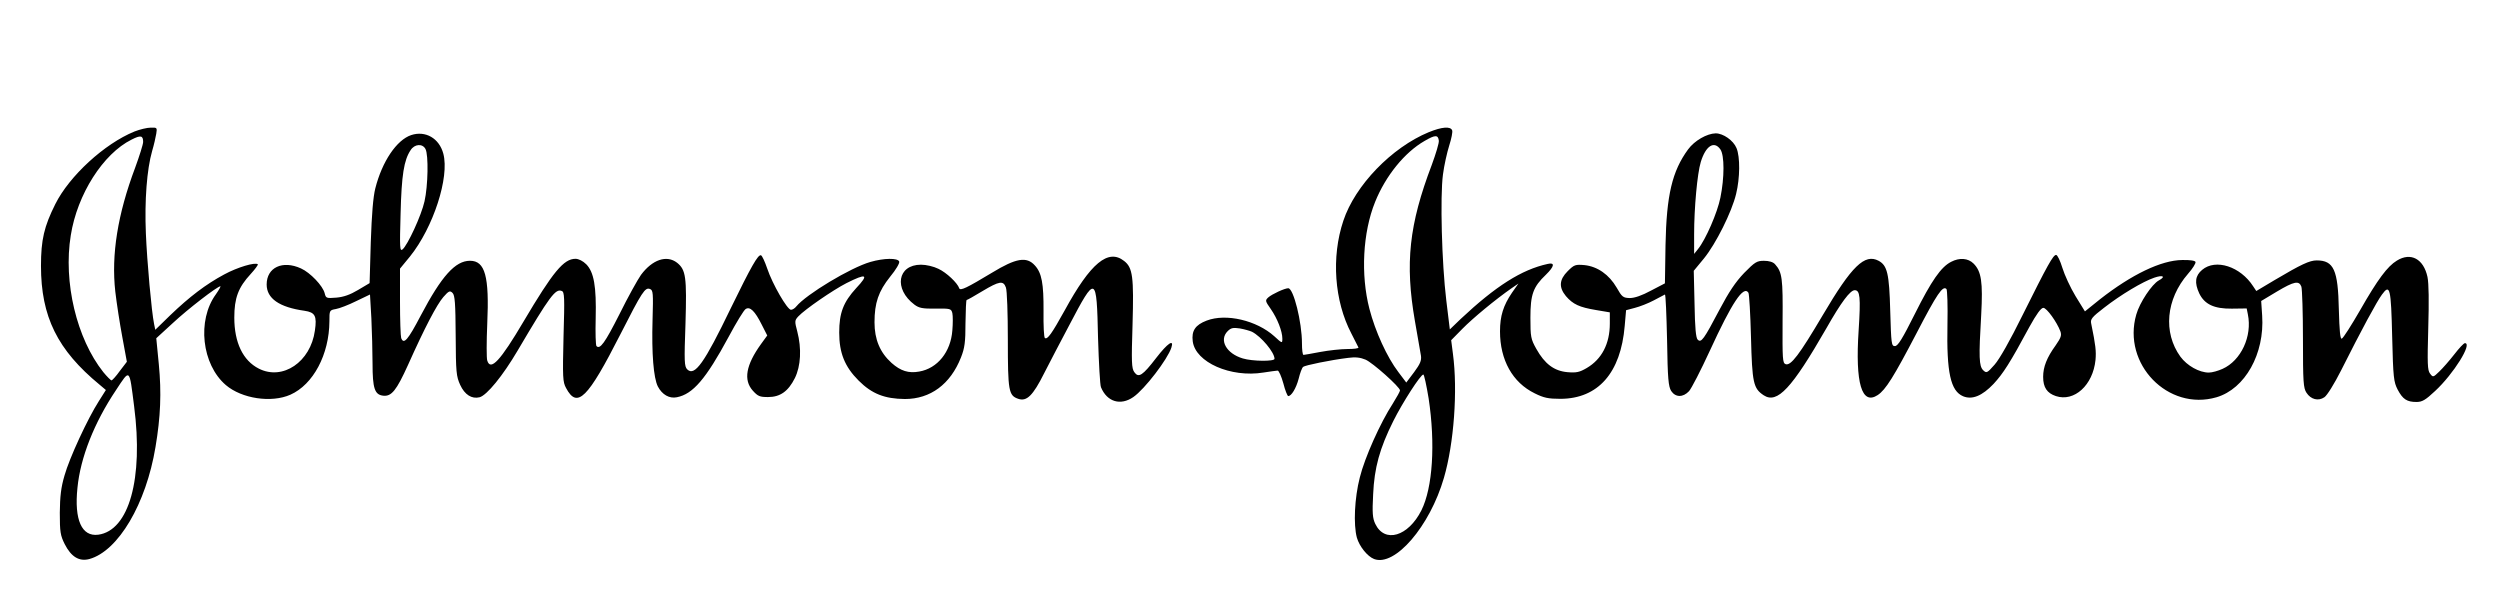
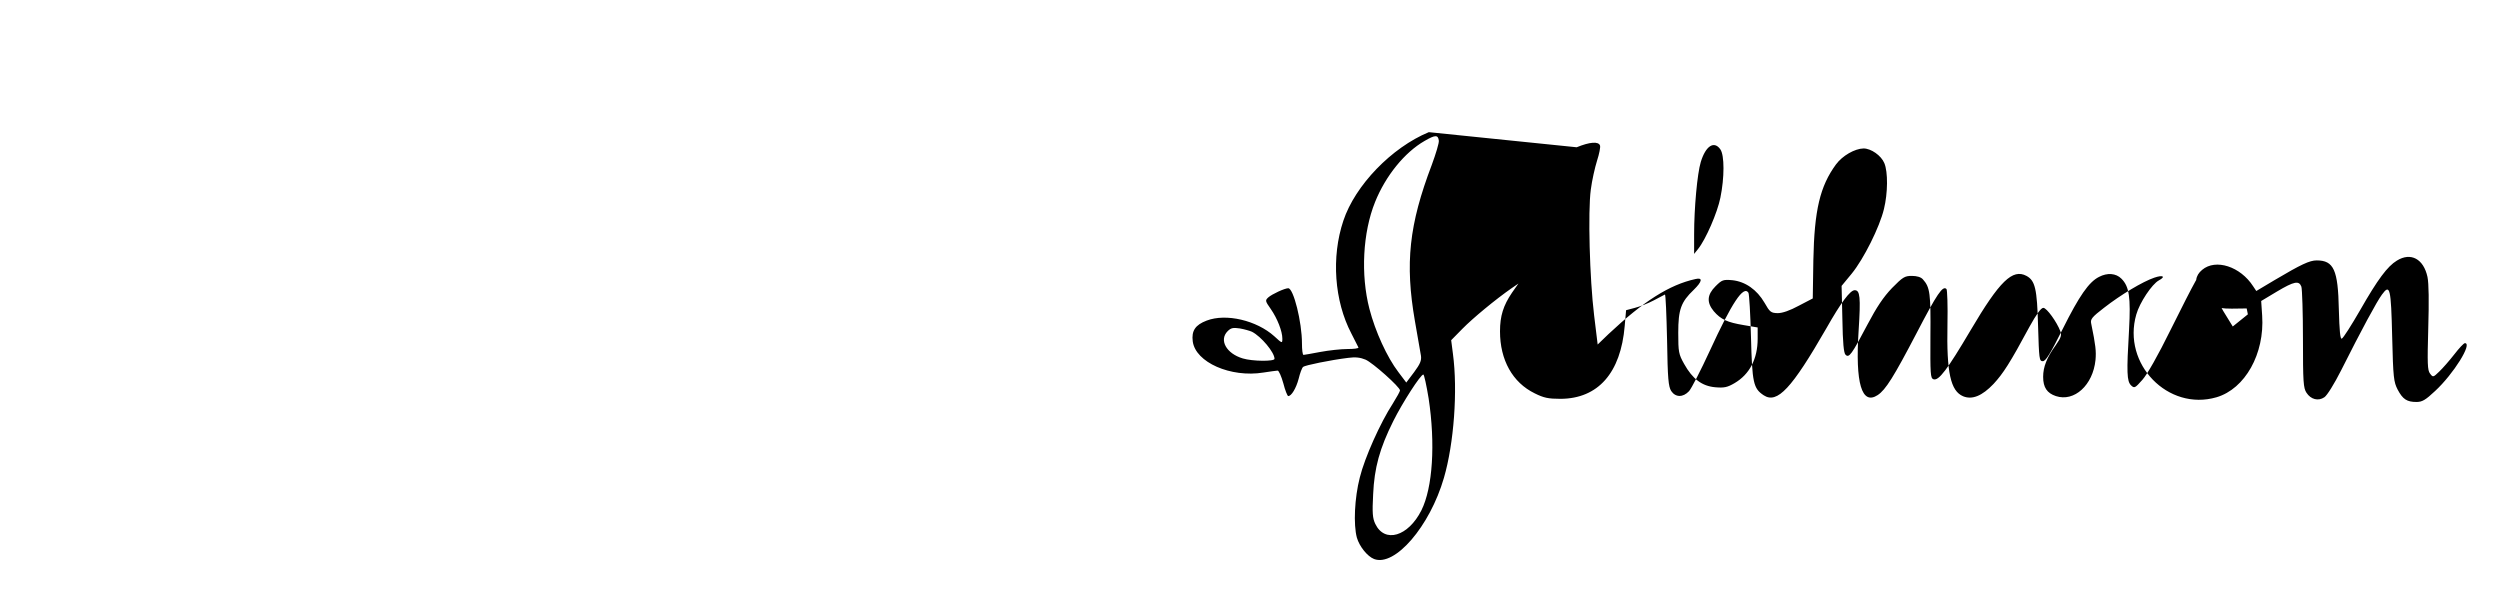
<svg xmlns="http://www.w3.org/2000/svg" width="1275pt" height="309pt" viewBox="0 0 1275 309" preserveAspectRatio="xMidYMid meet">
  <g transform="translate(0,309) scale(0.1,-0.1)" fill="#000000" stroke="none">
-     <path d="M685 2419 c-152 -62 -331 -226 -403 -370 -57 -114 -73 -182 -73 -315 0 -259 84 -429 299 -606 l32 -27 -36 -57 c-57 -89 -150 -290 -175 -379 -18 -61 -23 -106 -24 -190 0 -98 3 -116 25 -160 33 -65 74 -90 126 -76 147 41 289 281 337 571 26 154 31 277 17 422 l-13 133 84 77 c77 72 228 188 243 188 3 0 -7 -18 -23 -41 -97 -133 -72 -358 51 -463 81 -69 232 -92 329 -49 117 52 198 206 199 374 0 56 0 57 33 63 18 3 65 21 103 40 l71 34 7 -121 c3 -66 6 -170 6 -231 0 -127 11 -159 54 -164 43 -5 68 27 127 157 85 190 147 308 180 346 28 32 34 34 47 21 12 -12 15 -52 16 -218 1 -187 3 -207 23 -251 23 -50 59 -73 99 -63 37 10 118 109 194 238 165 280 193 317 225 304 14 -5 15 -31 9 -233 -5 -209 -4 -231 13 -262 57 -107 110 -54 277 274 111 218 126 241 151 231 16 -6 17 -20 13 -159 -5 -170 5 -294 27 -338 22 -42 59 -63 97 -55 82 16 148 93 264 308 39 73 78 137 87 142 22 14 47 -10 82 -80 l28 -55 -32 -44 c-77 -107 -90 -183 -42 -237 26 -29 36 -33 78 -33 62 0 103 29 137 97 30 61 35 150 12 238 -14 52 -13 56 5 76 35 37 176 134 246 170 103 52 116 45 50 -25 -66 -72 -87 -127 -87 -227 0 -104 28 -174 99 -245 68 -68 133 -93 236 -94 130 0 232 75 286 212 19 48 23 78 23 175 1 65 3 118 6 118 3 0 39 20 80 45 87 52 107 55 120 19 6 -14 10 -134 10 -267 0 -262 4 -284 53 -301 43 -15 75 16 132 130 28 54 85 165 128 245 136 259 140 258 147 -64 4 -128 10 -241 15 -252 31 -75 100 -95 165 -50 58 40 175 193 194 252 15 46 -19 23 -77 -52 -70 -91 -90 -104 -112 -73 -14 20 -15 51 -9 243 7 243 1 290 -43 324 -81 64 -171 -10 -303 -252 -66 -119 -88 -150 -101 -141 -5 3 -8 64 -7 137 1 140 -9 195 -44 233 -42 47 -96 38 -219 -37 -128 -77 -162 -94 -167 -79 -9 27 -65 80 -106 99 -24 12 -62 21 -89 21 -120 0 -140 -124 -33 -204 23 -17 41 -21 107 -20 76 1 80 0 86 -23 3 -14 3 -53 0 -88 -8 -110 -76 -194 -169 -210 -54 -10 -95 3 -141 44 -59 53 -87 120 -87 207 0 99 20 158 80 233 29 35 49 69 46 77 -7 19 -78 18 -147 -2 -101 -29 -327 -165 -378 -227 -7 -9 -19 -17 -27 -17 -19 0 -95 132 -121 210 -12 35 -26 66 -32 68 -15 5 -50 -57 -154 -270 -135 -280 -184 -349 -222 -312 -15 15 -16 40 -9 234 7 237 2 274 -43 310 -53 41 -126 16 -184 -62 -17 -24 -67 -114 -110 -201 -74 -146 -99 -181 -117 -162 -4 4 -6 67 -4 141 4 164 -9 236 -48 276 -17 17 -39 28 -55 28 -60 0 -114 -65 -265 -320 -118 -200 -168 -254 -185 -199 -4 11 -4 96 0 188 11 242 -11 321 -88 321 -75 0 -145 -78 -251 -279 -66 -126 -87 -150 -100 -115 -3 9 -6 92 -6 185 l0 169 51 62 c119 148 202 404 170 524 -21 79 -91 119 -164 95 -74 -25 -148 -134 -183 -272 -11 -44 -18 -130 -23 -274 l-6 -209 -59 -35 c-40 -24 -74 -36 -111 -39 -50 -4 -53 -3 -59 22 -9 38 -74 106 -121 127 -94 43 -175 5 -175 -82 0 -71 64 -116 193 -134 54 -8 64 -26 53 -101 -22 -160 -164 -256 -286 -194 -81 41 -125 133 -125 260 0 100 20 154 84 223 22 24 38 46 36 49 -13 12 -104 -15 -172 -52 -93 -50 -176 -113 -275 -208 l-76 -74 -6 29 c-13 63 -36 318 -42 463 -7 167 5 326 32 420 9 30 18 70 21 88 5 31 4 32 -28 31 -19 0 -56 -9 -84 -20z m45 -53 c0 -12 -19 -72 -41 -132 -89 -237 -122 -443 -101 -631 7 -60 23 -164 36 -233 l23 -125 -36 -47 c-19 -27 -39 -48 -42 -48 -4 0 -23 19 -42 42 -136 171 -205 459 -166 698 33 209 165 416 310 488 47 24 59 21 59 -12z m1440 -36 c16 -30 13 -188 -5 -267 -16 -72 -86 -223 -112 -245 -14 -11 -15 6 -10 182 5 198 17 273 51 324 20 32 61 35 76 6z m-1486 -1312 c48 -369 -26 -634 -183 -655 -84 -11 -123 75 -106 239 15 154 85 332 197 499 72 109 67 113 92 -83z" />
-     <path d="M7287 2416 c-189 -78 -376 -271 -436 -452 -62 -185 -46 -409 41 -575 18 -35 34 -67 36 -71 2 -5 -23 -8 -56 -8 -33 0 -96 -7 -139 -15 -43 -8 -81 -15 -85 -15 -5 0 -8 27 -8 59 0 108 -43 281 -70 281 -18 0 -83 -30 -102 -47 -16 -15 -16 -18 13 -59 34 -49 59 -114 59 -151 0 -25 -1 -25 -41 12 -90 81 -246 118 -345 80 -58 -22 -78 -52 -71 -106 14 -107 194 -186 360 -159 34 5 67 10 73 10 6 0 19 -29 29 -65 9 -36 21 -65 25 -65 16 0 40 39 53 88 7 29 17 56 23 61 9 8 140 35 230 46 36 5 62 2 88 -9 36 -15 176 -140 176 -157 0 -5 -16 -34 -36 -66 -65 -100 -144 -277 -169 -378 -27 -105 -33 -240 -15 -307 13 -45 54 -96 88 -109 106 -40 284 166 356 414 51 175 71 445 46 632 l-9 70 57 58 c53 54 169 150 251 207 l35 24 -33 -47 c-44 -65 -61 -118 -61 -197 0 -146 64 -261 177 -316 46 -23 69 -28 132 -28 191 1 307 132 327 372 l7 80 45 12 c24 6 68 23 96 38 28 15 54 28 57 30 4 1 8 -103 11 -231 3 -200 7 -238 21 -261 22 -33 60 -34 91 -1 12 13 60 106 106 206 113 246 172 335 197 296 4 -7 10 -109 13 -227 6 -233 12 -261 65 -296 69 -45 143 35 319 341 76 134 122 195 145 195 27 0 31 -34 20 -205 -18 -270 16 -383 97 -330 41 27 82 93 199 317 104 200 133 243 152 224 4 -4 7 -85 5 -180 -5 -247 16 -340 80 -367 46 -19 97 2 155 63 49 53 84 107 183 291 36 65 59 97 71 97 17 0 69 -72 87 -120 7 -20 3 -32 -24 -71 -45 -62 -64 -110 -64 -161 0 -54 20 -83 65 -98 94 -31 189 56 202 184 4 45 1 74 -22 186 -5 22 4 33 65 80 86 67 198 134 257 154 44 15 60 6 23 -14 -35 -19 -98 -113 -115 -174 -73 -252 162 -494 409 -422 146 43 246 222 233 416 l-5 75 80 48 c89 53 113 57 125 25 4 -13 8 -133 8 -268 0 -218 2 -249 18 -273 22 -34 60 -44 91 -23 14 9 50 67 86 138 104 207 182 351 208 386 41 56 46 34 52 -216 5 -209 8 -230 28 -269 26 -49 47 -63 96 -63 29 0 46 10 95 56 94 87 192 244 152 244 -6 0 -30 -26 -54 -57 -25 -32 -59 -71 -77 -88 -31 -30 -32 -30 -47 -10 -13 17 -14 50 -9 231 4 138 3 228 -4 262 -20 92 -85 127 -156 83 -48 -29 -98 -96 -187 -252 -45 -78 -87 -144 -94 -146 -8 -3 -12 39 -15 149 -4 202 -26 250 -113 250 -36 0 -79 -20 -214 -100 l-94 -56 -16 24 c-65 101 -191 142 -260 84 -36 -30 -40 -66 -15 -120 27 -56 76 -79 166 -78 l76 1 6 -30 c23 -112 -35 -236 -129 -278 -22 -10 -53 -19 -70 -19 -49 0 -111 35 -145 81 -89 123 -74 293 39 423 23 26 40 53 38 60 -2 7 -28 11 -68 10 -107 -1 -258 -74 -419 -200 l-77 -62 -48 78 c-26 43 -56 108 -67 144 -11 36 -25 66 -32 66 -15 0 -43 -50 -170 -305 -65 -132 -119 -227 -144 -255 -38 -43 -41 -44 -58 -28 -21 21 -23 64 -10 283 9 167 1 221 -39 261 -28 28 -72 31 -114 9 -52 -26 -101 -97 -185 -265 -64 -128 -87 -165 -102 -165 -18 0 -19 11 -24 180 -5 190 -15 231 -59 255 -71 38 -137 -26 -285 -277 -120 -203 -163 -260 -190 -250 -15 6 -16 27 -15 219 2 218 -2 250 -38 290 -10 12 -31 18 -57 18 -36 0 -46 -6 -101 -62 -44 -46 -78 -97 -125 -186 -81 -154 -94 -172 -112 -154 -9 9 -14 59 -16 182 l-4 169 52 63 c61 75 142 237 164 329 20 81 21 189 2 234 -16 39 -68 75 -106 75 -45 -1 -108 -37 -141 -82 -81 -111 -110 -232 -115 -488 l-3 -195 -71 -37 c-46 -25 -84 -38 -108 -38 -34 1 -40 5 -67 53 -39 67 -98 108 -164 115 -47 4 -53 2 -86 -31 -43 -43 -46 -82 -9 -127 36 -42 69 -57 153 -71 l71 -12 0 -57 c0 -103 -41 -182 -118 -227 -36 -21 -52 -25 -98 -21 -68 6 -116 42 -159 119 -28 50 -30 61 -30 159 0 119 14 157 79 219 44 43 47 64 9 55 -133 -29 -265 -113 -444 -281 l-55 -53 -18 148 c-23 190 -32 530 -17 642 6 47 21 113 32 148 11 34 18 69 15 77 -8 22 -53 18 -119 -9z m51 -43 c2 -11 -15 -67 -36 -124 -116 -305 -137 -502 -86 -796 14 -81 28 -161 31 -178 3 -24 -4 -41 -35 -83 l-40 -53 -40 53 c-58 76 -118 207 -148 323 -45 174 -34 389 29 545 54 134 151 253 252 311 55 32 69 32 73 2z m1436 -45 c21 -30 21 -144 0 -246 -15 -76 -75 -214 -114 -262 l-20 -25 0 100 c0 133 16 310 34 369 25 82 68 110 100 64z m-2389 -930 c47 -24 115 -105 115 -138 0 -14 -113 -13 -162 2 -84 25 -122 94 -77 139 17 17 28 19 62 14 23 -4 51 -12 62 -17z m901 -340 c35 -231 21 -455 -37 -571 -67 -133 -187 -169 -235 -69 -14 29 -16 56 -11 151 6 135 33 234 103 374 47 94 139 237 153 237 4 0 16 -55 27 -122z" />
+     <path d="M7287 2416 c-189 -78 -376 -271 -436 -452 -62 -185 -46 -409 41 -575 18 -35 34 -67 36 -71 2 -5 -23 -8 -56 -8 -33 0 -96 -7 -139 -15 -43 -8 -81 -15 -85 -15 -5 0 -8 27 -8 59 0 108 -43 281 -70 281 -18 0 -83 -30 -102 -47 -16 -15 -16 -18 13 -59 34 -49 59 -114 59 -151 0 -25 -1 -25 -41 12 -90 81 -246 118 -345 80 -58 -22 -78 -52 -71 -106 14 -107 194 -186 360 -159 34 5 67 10 73 10 6 0 19 -29 29 -65 9 -36 21 -65 25 -65 16 0 40 39 53 88 7 29 17 56 23 61 9 8 140 35 230 46 36 5 62 2 88 -9 36 -15 176 -140 176 -157 0 -5 -16 -34 -36 -66 -65 -100 -144 -277 -169 -378 -27 -105 -33 -240 -15 -307 13 -45 54 -96 88 -109 106 -40 284 166 356 414 51 175 71 445 46 632 l-9 70 57 58 c53 54 169 150 251 207 l35 24 -33 -47 c-44 -65 -61 -118 -61 -197 0 -146 64 -261 177 -316 46 -23 69 -28 132 -28 191 1 307 132 327 372 l7 80 45 12 c24 6 68 23 96 38 28 15 54 28 57 30 4 1 8 -103 11 -231 3 -200 7 -238 21 -261 22 -33 60 -34 91 -1 12 13 60 106 106 206 113 246 172 335 197 296 4 -7 10 -109 13 -227 6 -233 12 -261 65 -296 69 -45 143 35 319 341 76 134 122 195 145 195 27 0 31 -34 20 -205 -18 -270 16 -383 97 -330 41 27 82 93 199 317 104 200 133 243 152 224 4 -4 7 -85 5 -180 -5 -247 16 -340 80 -367 46 -19 97 2 155 63 49 53 84 107 183 291 36 65 59 97 71 97 17 0 69 -72 87 -120 7 -20 3 -32 -24 -71 -45 -62 -64 -110 -64 -161 0 -54 20 -83 65 -98 94 -31 189 56 202 184 4 45 1 74 -22 186 -5 22 4 33 65 80 86 67 198 134 257 154 44 15 60 6 23 -14 -35 -19 -98 -113 -115 -174 -73 -252 162 -494 409 -422 146 43 246 222 233 416 l-5 75 80 48 c89 53 113 57 125 25 4 -13 8 -133 8 -268 0 -218 2 -249 18 -273 22 -34 60 -44 91 -23 14 9 50 67 86 138 104 207 182 351 208 386 41 56 46 34 52 -216 5 -209 8 -230 28 -269 26 -49 47 -63 96 -63 29 0 46 10 95 56 94 87 192 244 152 244 -6 0 -30 -26 -54 -57 -25 -32 -59 -71 -77 -88 -31 -30 -32 -30 -47 -10 -13 17 -14 50 -9 231 4 138 3 228 -4 262 -20 92 -85 127 -156 83 -48 -29 -98 -96 -187 -252 -45 -78 -87 -144 -94 -146 -8 -3 -12 39 -15 149 -4 202 -26 250 -113 250 -36 0 -79 -20 -214 -100 l-94 -56 -16 24 c-65 101 -191 142 -260 84 -36 -30 -40 -66 -15 -120 27 -56 76 -79 166 -78 l76 1 6 -30 l-77 -62 -48 78 c-26 43 -56 108 -67 144 -11 36 -25 66 -32 66 -15 0 -43 -50 -170 -305 -65 -132 -119 -227 -144 -255 -38 -43 -41 -44 -58 -28 -21 21 -23 64 -10 283 9 167 1 221 -39 261 -28 28 -72 31 -114 9 -52 -26 -101 -97 -185 -265 -64 -128 -87 -165 -102 -165 -18 0 -19 11 -24 180 -5 190 -15 231 -59 255 -71 38 -137 -26 -285 -277 -120 -203 -163 -260 -190 -250 -15 6 -16 27 -15 219 2 218 -2 250 -38 290 -10 12 -31 18 -57 18 -36 0 -46 -6 -101 -62 -44 -46 -78 -97 -125 -186 -81 -154 -94 -172 -112 -154 -9 9 -14 59 -16 182 l-4 169 52 63 c61 75 142 237 164 329 20 81 21 189 2 234 -16 39 -68 75 -106 75 -45 -1 -108 -37 -141 -82 -81 -111 -110 -232 -115 -488 l-3 -195 -71 -37 c-46 -25 -84 -38 -108 -38 -34 1 -40 5 -67 53 -39 67 -98 108 -164 115 -47 4 -53 2 -86 -31 -43 -43 -46 -82 -9 -127 36 -42 69 -57 153 -71 l71 -12 0 -57 c0 -103 -41 -182 -118 -227 -36 -21 -52 -25 -98 -21 -68 6 -116 42 -159 119 -28 50 -30 61 -30 159 0 119 14 157 79 219 44 43 47 64 9 55 -133 -29 -265 -113 -444 -281 l-55 -53 -18 148 c-23 190 -32 530 -17 642 6 47 21 113 32 148 11 34 18 69 15 77 -8 22 -53 18 -119 -9z m51 -43 c2 -11 -15 -67 -36 -124 -116 -305 -137 -502 -86 -796 14 -81 28 -161 31 -178 3 -24 -4 -41 -35 -83 l-40 -53 -40 53 c-58 76 -118 207 -148 323 -45 174 -34 389 29 545 54 134 151 253 252 311 55 32 69 32 73 2z m1436 -45 c21 -30 21 -144 0 -246 -15 -76 -75 -214 -114 -262 l-20 -25 0 100 c0 133 16 310 34 369 25 82 68 110 100 64z m-2389 -930 c47 -24 115 -105 115 -138 0 -14 -113 -13 -162 2 -84 25 -122 94 -77 139 17 17 28 19 62 14 23 -4 51 -12 62 -17z m901 -340 c35 -231 21 -455 -37 -571 -67 -133 -187 -169 -235 -69 -14 29 -16 56 -11 151 6 135 33 234 103 374 47 94 139 237 153 237 4 0 16 -55 27 -122z" />
  </g>
</svg>